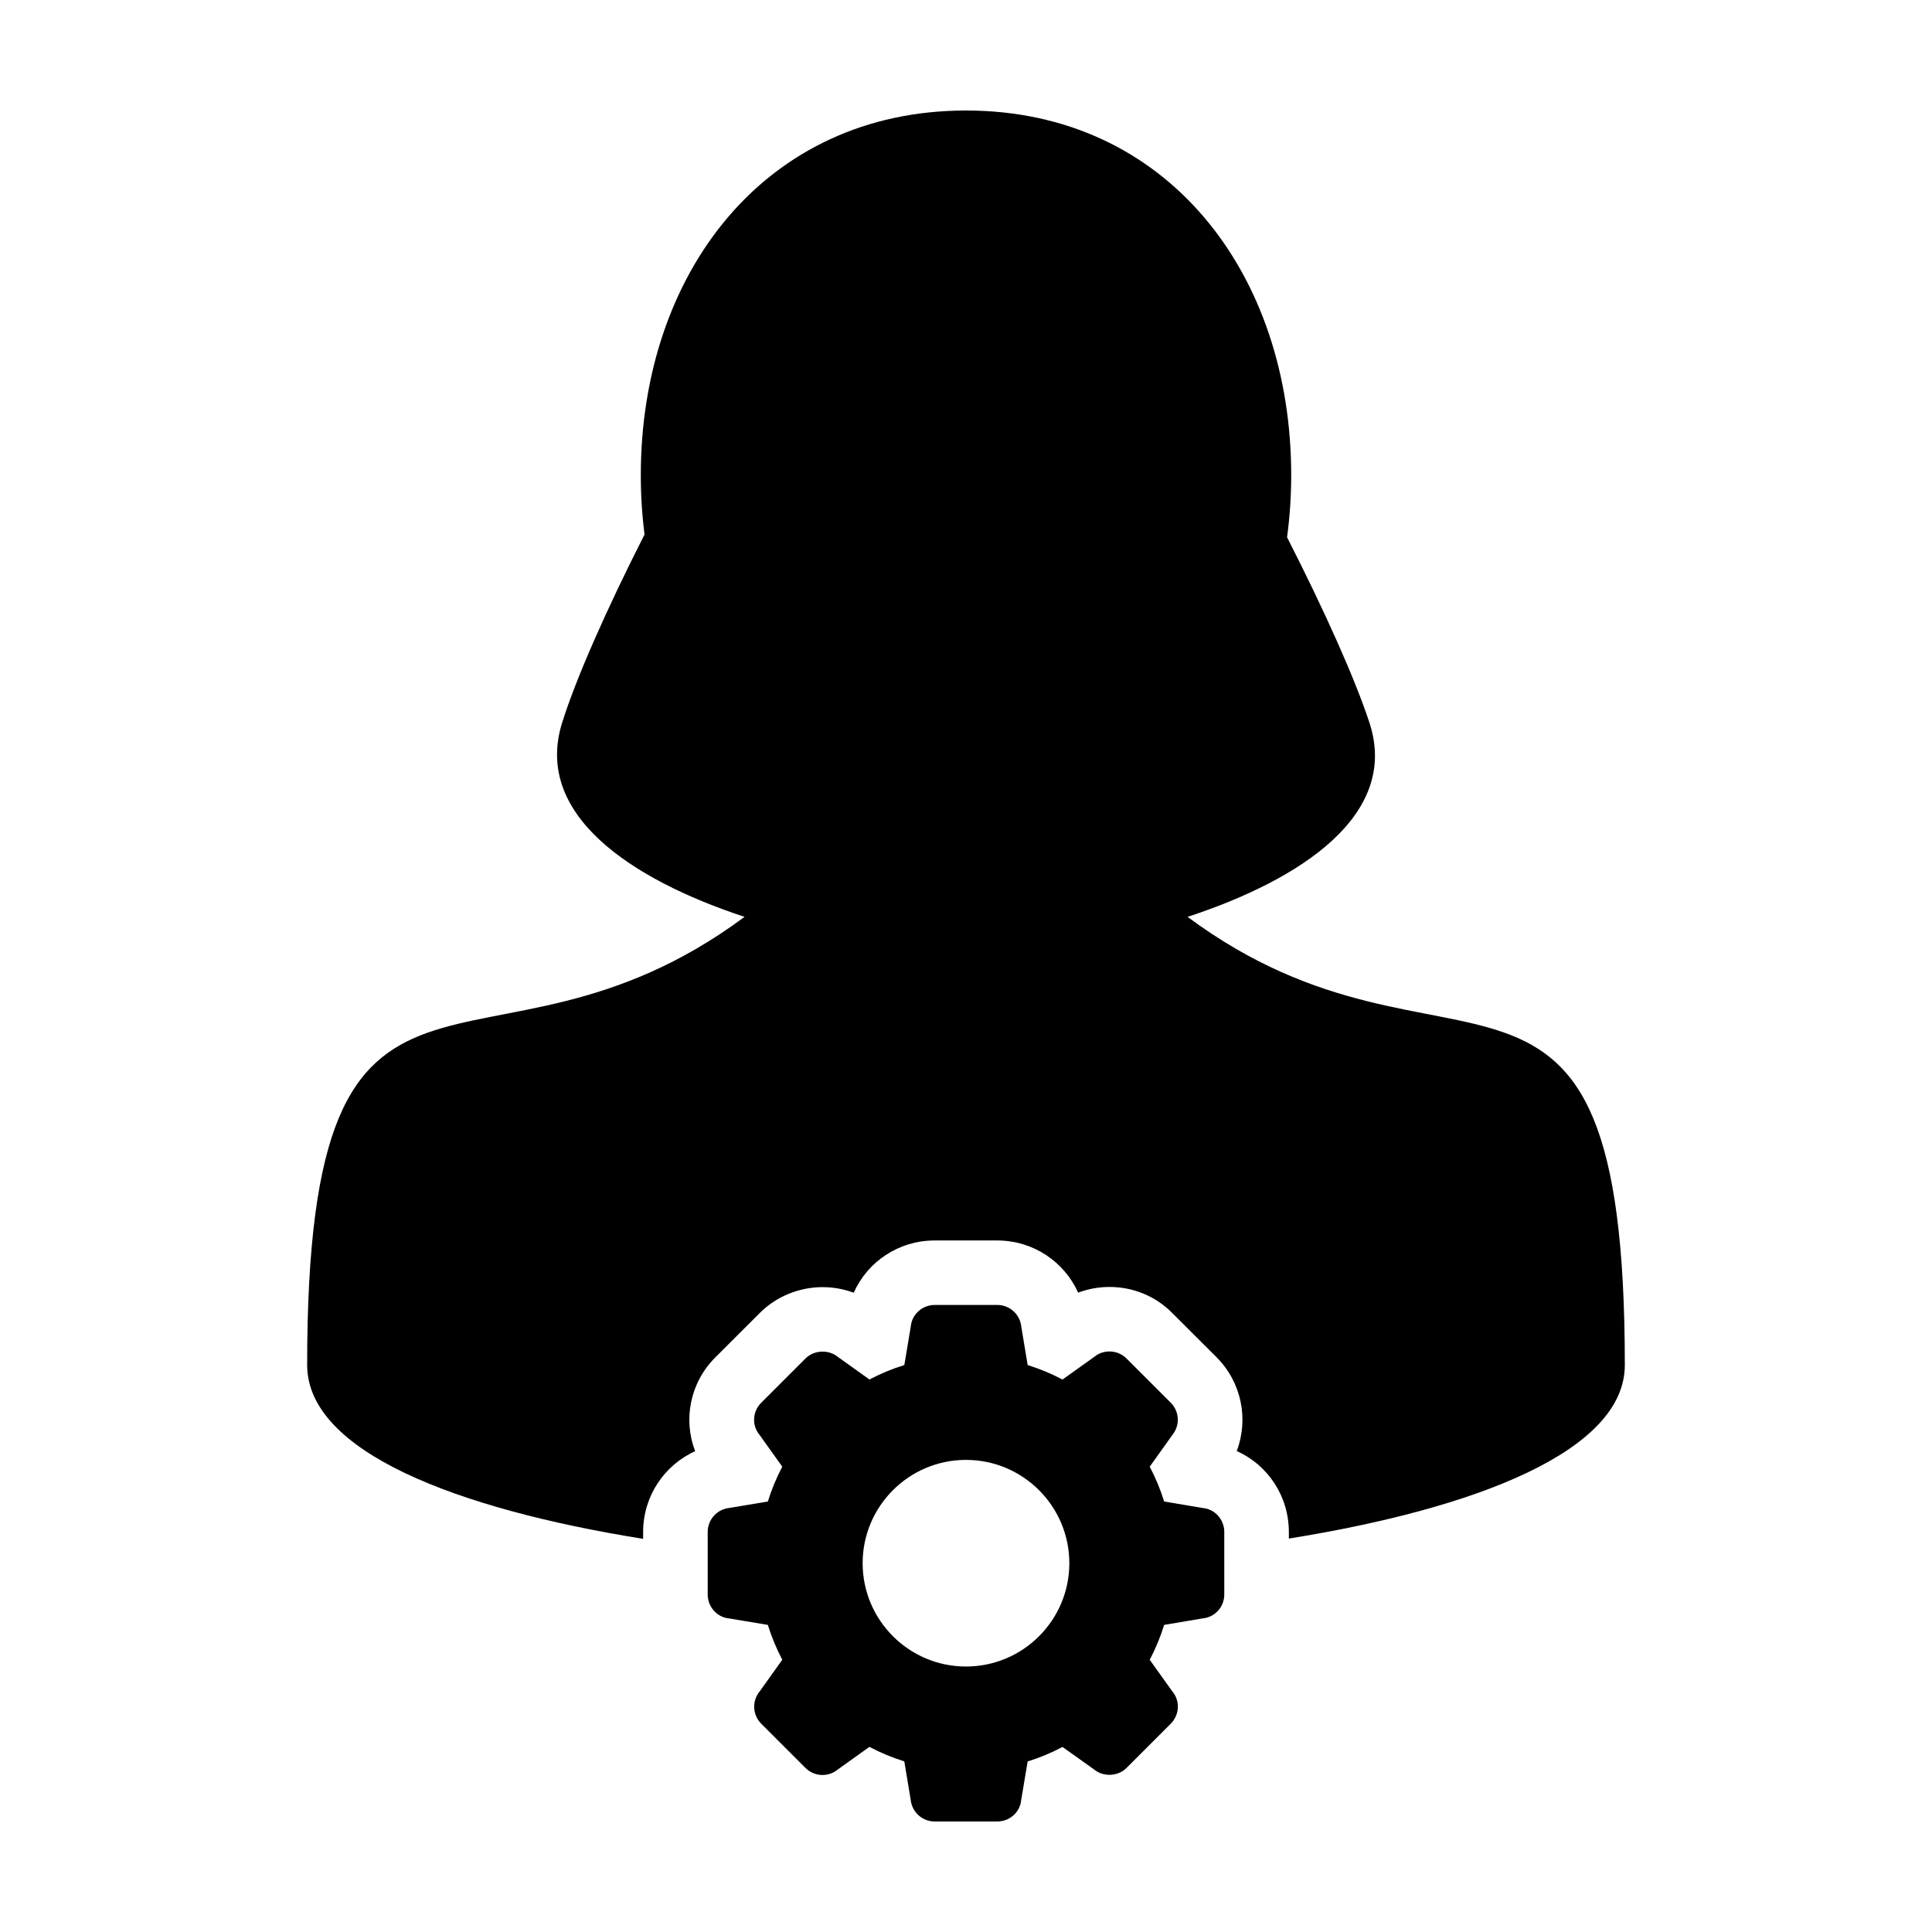
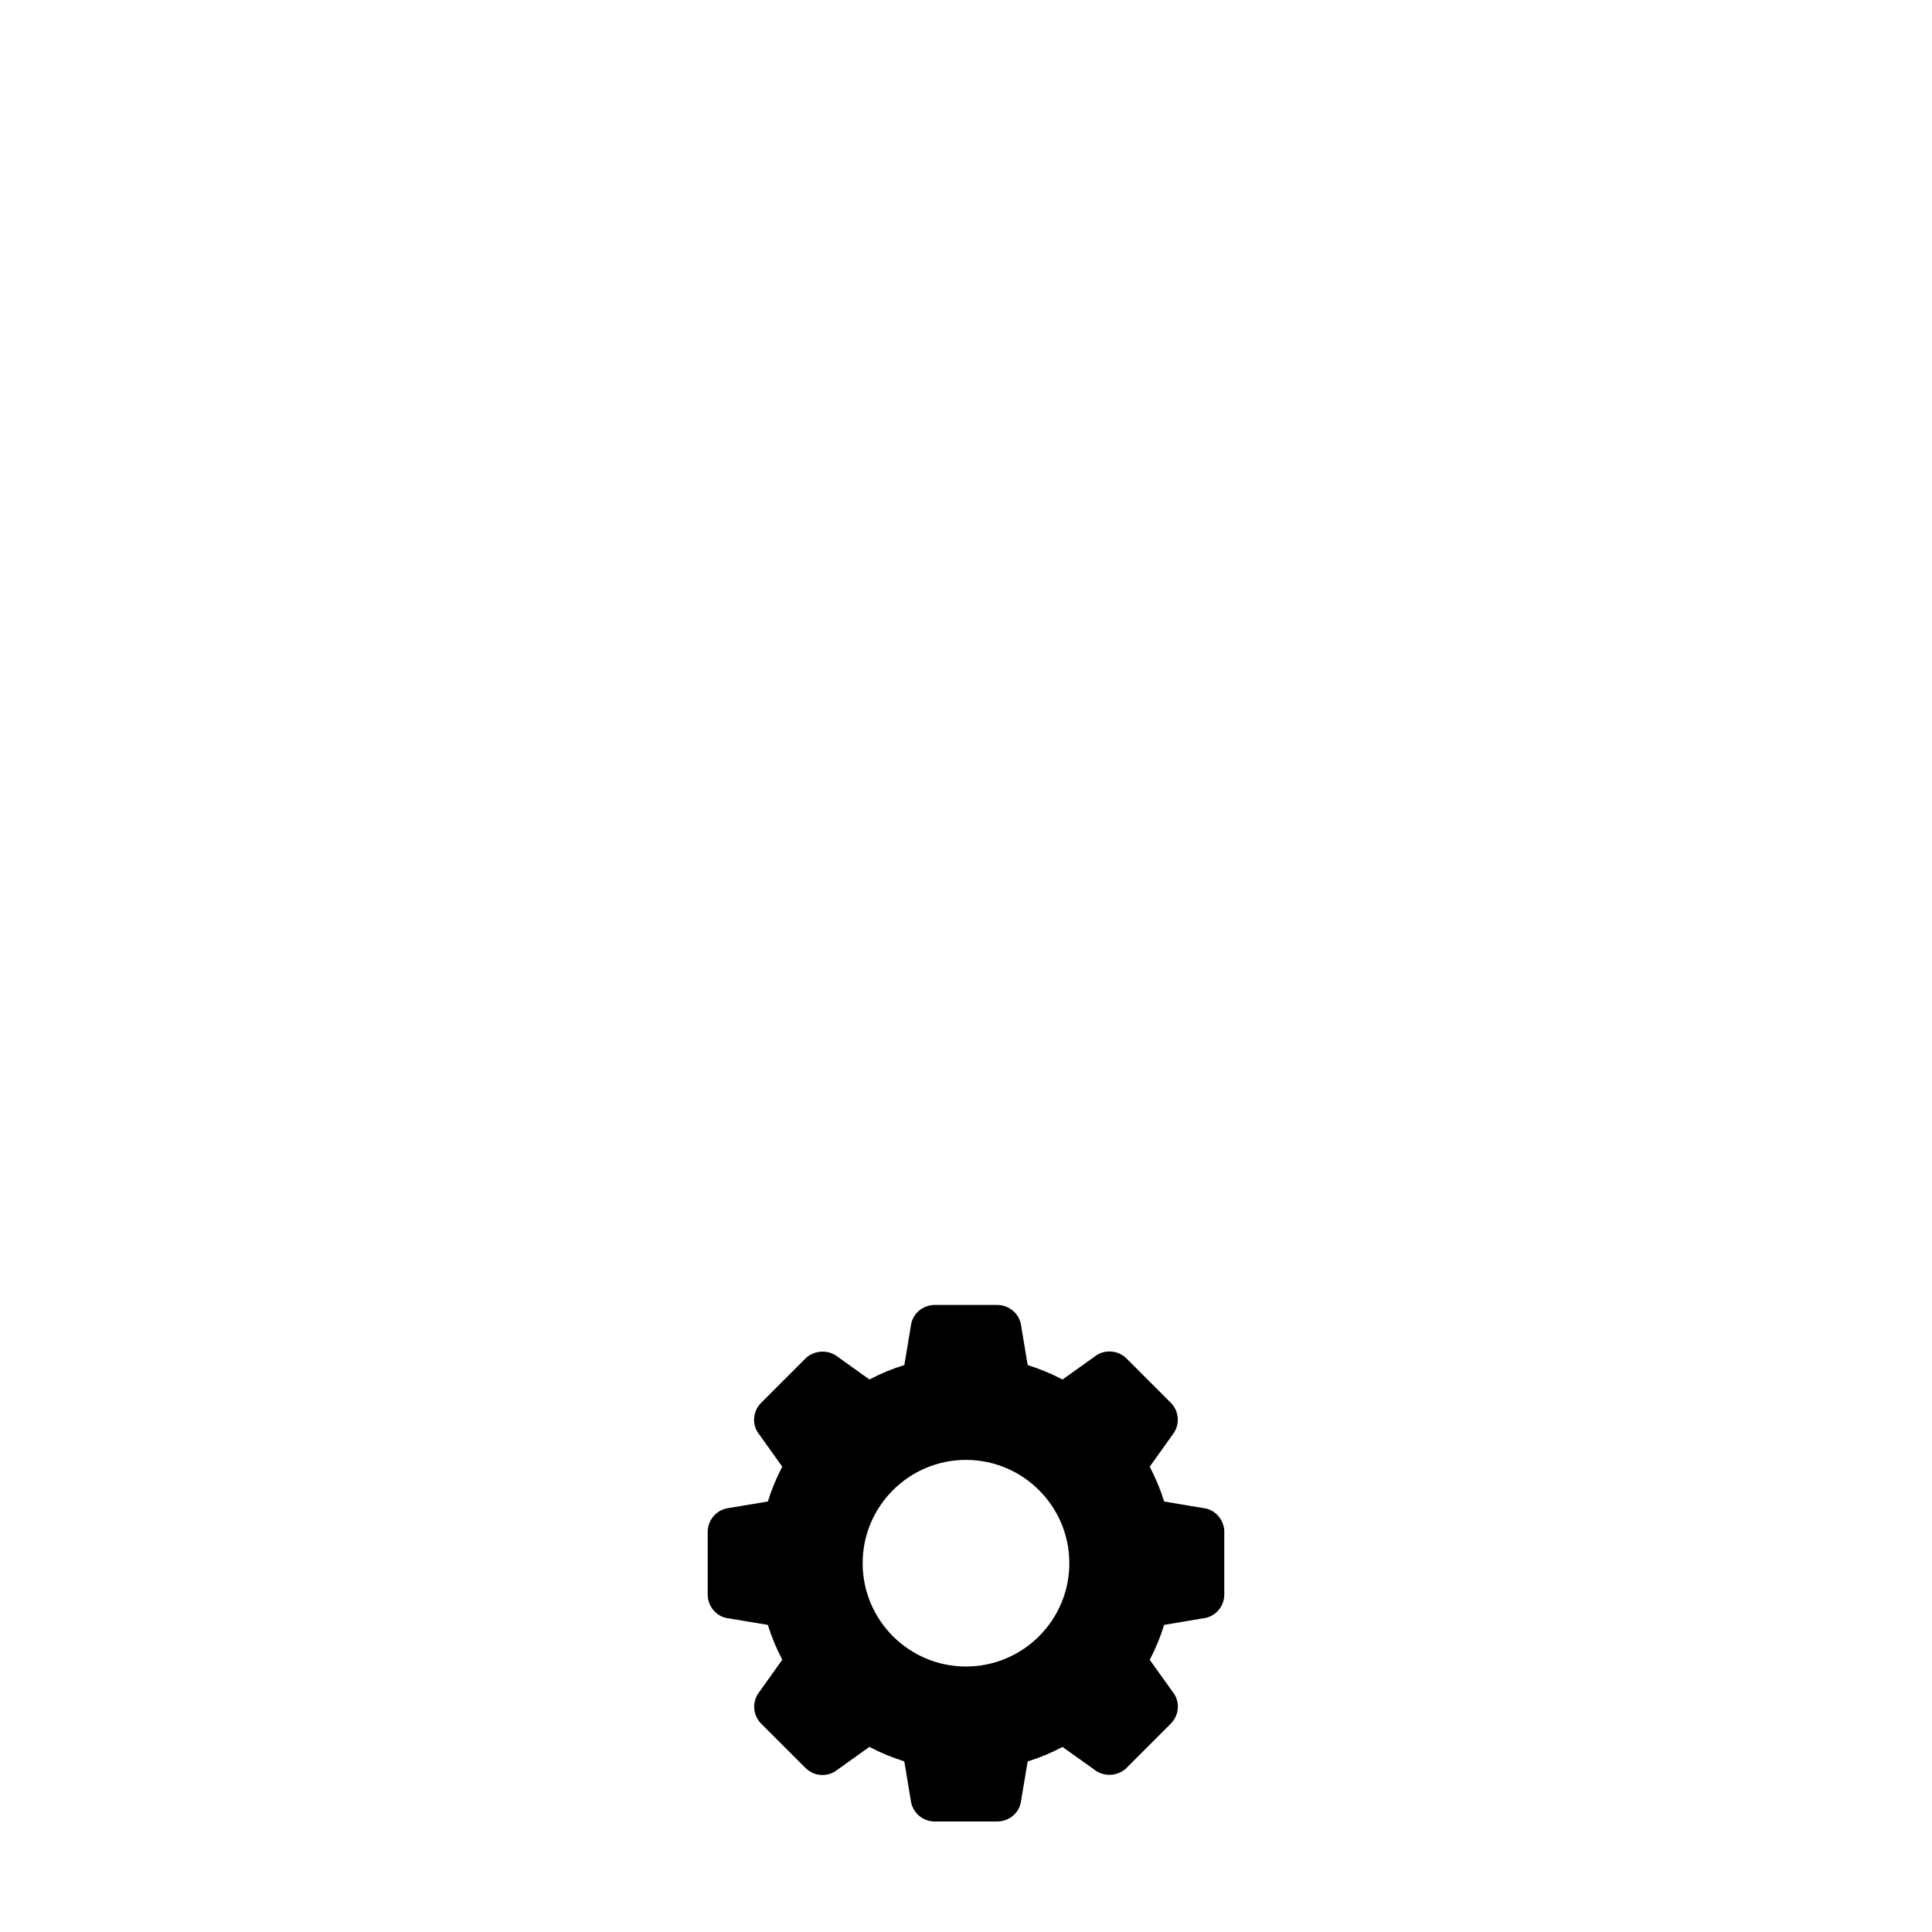
<svg xmlns="http://www.w3.org/2000/svg" fill="#000000" width="800px" height="800px" version="1.1" viewBox="144 144 512 512">
  <g>
-     <path d="m458.71 386.98c30.324-9.941 56.133-27.156 48.23-51.387-3.672-11.234-11.652-29.227-21.855-49.211 0.719-5.356 1.098-10.852 1.098-16.469 0-53.363-32.816-96.625-86.18-96.625-53.367 0-86.184 43.262-86.184 96.625 0 5.356 0.336 10.609 0.992 15.734-10.293 20.254-18.309 38.531-21.859 49.949-7.551 24.227 18.164 41.434 48.359 51.383-69.504 51.605-115.91-9.324-115.91 118.75 0 22.934 39.57 38.164 89.035 46.078v-1.793c0-9.492 5.578-17.723 13.785-21.434-3.238-8.43-1.344-18.238 5.438-24.953l11.68-11.668c4.348-4.363 10.422-6.856 16.668-6.856 2.836 0 5.621 0.508 8.238 1.477 3.664-8.238 11.922-13.844 21.484-13.844h16.539c9.512 0 17.75 5.598 21.453 13.828 2.625-0.988 5.438-1.508 8.309-1.508 6.324 0 12.246 2.473 16.605 6.879l11.715 11.695c6.715 6.711 8.59 16.48 5.402 24.914 8.223 3.668 13.809 11.922 13.809 21.473v1.715c49.434-7.934 89.035-23.145 89.035-45.992-0.012-128.08-46.402-67.176-115.89-118.77z" />
    <path d="m468.45 550c0-3.305-2.484-6.047-5.613-6.348l-10.328-1.734c-0.984-3.195-2.273-6.281-3.82-9.23l5.992-8.398c2.09-2.562 1.895-6.246-0.434-8.57l-11.707-11.699c-1.203-1.211-2.812-1.867-4.516-1.867-1.48 0-2.918 0.504-3.93 1.355l-8.52 6.082c-2.949-1.562-6.047-2.836-9.23-3.836l-1.691-10.172c-0.332-3.269-3.066-5.758-6.387-5.758h-16.539c-3.293 0-6.035 2.484-6.348 5.606l-1.719 10.316c-3.199 0.992-6.289 2.273-9.246 3.836l-8.395-6.004c-1.137-0.926-2.578-1.387-4.016-1.387-1.668 0-3.34 0.621-4.551 1.828l-11.699 11.699c-2.352 2.328-2.535 6.019-0.527 8.453l6.086 8.516c-1.547 2.949-2.836 6.035-3.824 9.23l-10.176 1.699c-3.285 0.332-5.762 3.074-5.762 6.383v16.539c0 3.32 2.473 6.051 5.613 6.352l10.324 1.727c0.977 3.168 2.277 6.266 3.824 9.234l-5.981 8.387c-2.109 2.551-1.914 6.238 0.422 8.578l11.695 11.695c1.203 1.203 2.812 1.879 4.523 1.879 1.477 0 2.906-0.52 3.926-1.367l8.508-6.082c2.961 1.566 6.047 2.848 9.246 3.84l1.688 10.168c0.344 3.297 3.086 5.766 6.383 5.766h16.539c3.316 0 6.051-2.469 6.348-5.602l1.734-10.316c3.184-0.988 6.281-2.273 9.23-3.84l8.395 5.984c1.145 0.945 2.59 1.402 4.031 1.402 1.672 0 3.34-0.613 4.543-1.828l11.695-11.695c2.344-2.332 2.539-6.019 0.535-8.453l-6.082-8.504c1.547-2.953 2.836-6.051 3.82-9.25l10.16-1.715c3.293-0.301 5.777-3.031 5.777-6.352l-0.004-16.547zm-68.457 35.645c-15.094 0-27.383-12.273-27.383-27.379 0-15.098 12.281-27.379 27.383-27.379 15.105 0 27.391 12.277 27.391 27.379 0.004 15.109-12.285 27.379-27.391 27.379z" />
  </g>
</svg>